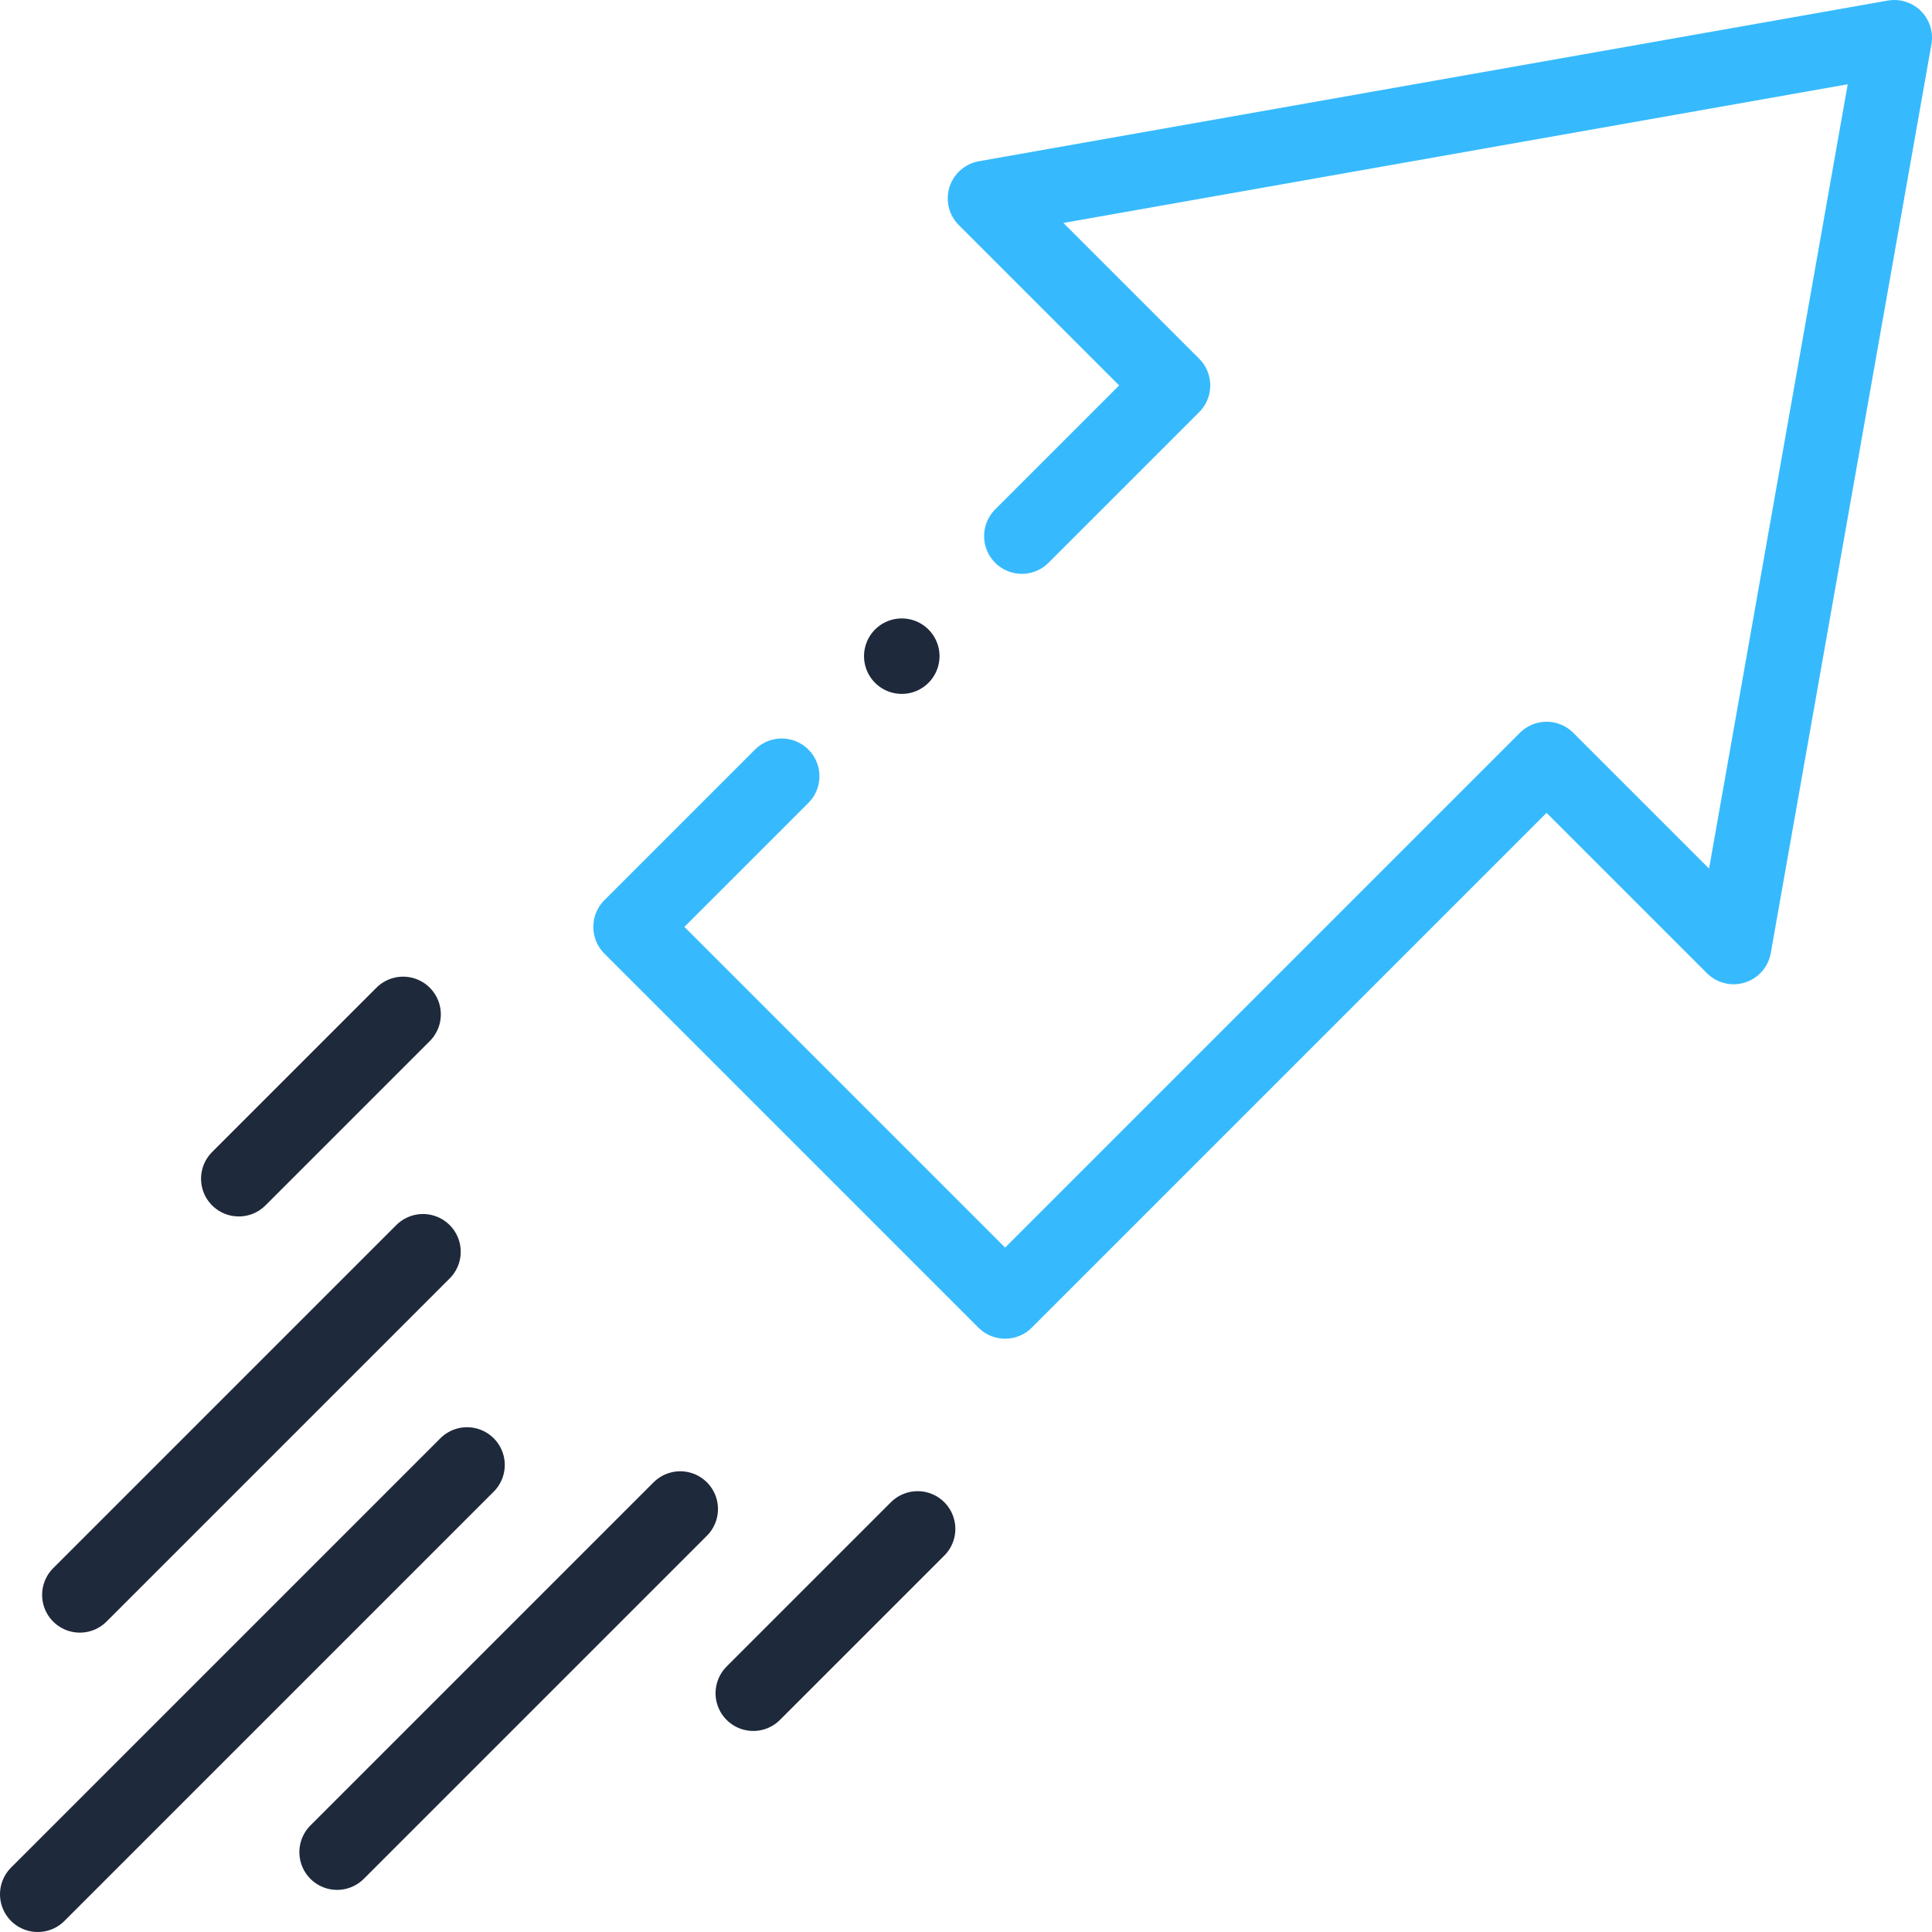
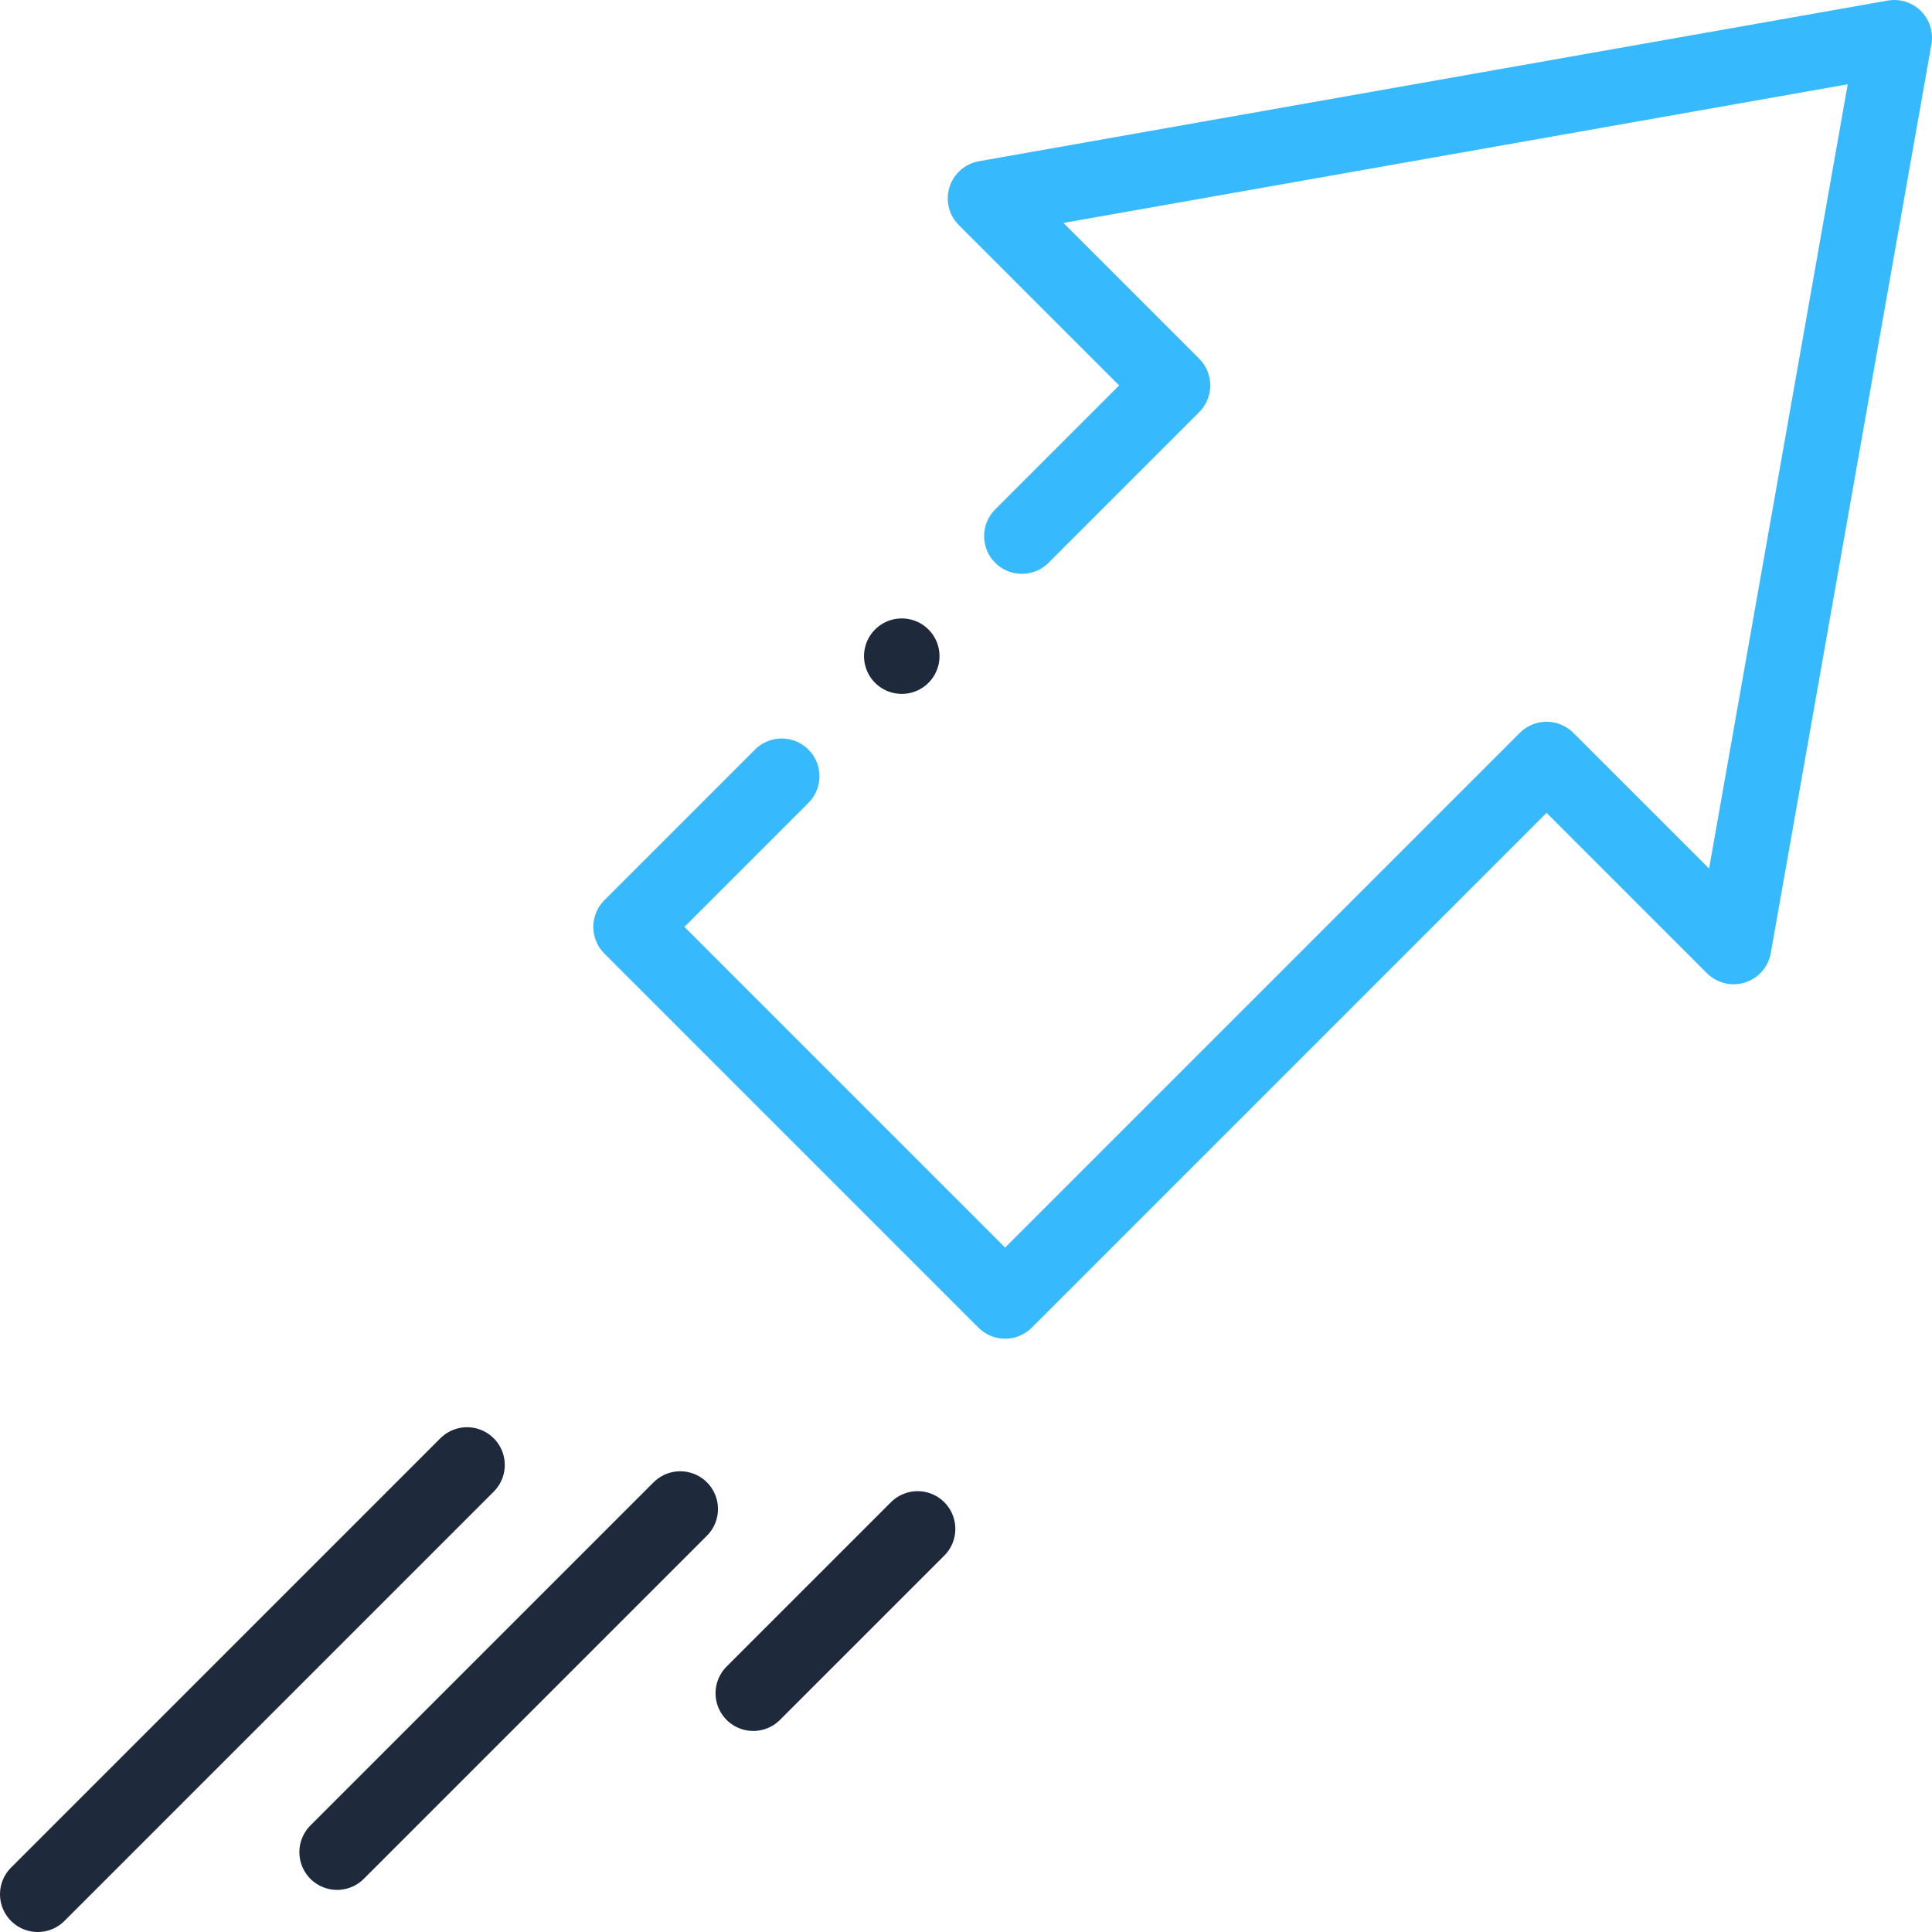
<svg xmlns="http://www.w3.org/2000/svg" xmlns:ns1="http://sodipodi.sourceforge.net/DTD/sodipodi-0.dtd" xmlns:ns2="http://www.inkscape.org/namespaces/inkscape" version="1.1" id="Capa_1" x="0px" y="0px" viewBox="0 0 512 512" style="enable-background:new 0 0 512 512;" xml:space="preserve" width="512" height="512" ns1:docname="dark-arrow.svg" ns2:version="1.0.1 (3bc2e813f5, 2020-09-07)">
  <defs id="defs4572" />
  <ns1:namedview pagecolor="#ffffff" bordercolor="#666666" borderopacity="1" objecttolerance="10" gridtolerance="10" guidetolerance="10" ns2:pageopacity="0" ns2:pageshadow="2" ns2:window-width="3840" ns2:window-height="2054" id="namedview4570" showgrid="false" ns2:zoom="1.3921165" ns2:cx="235.57974" ns2:cy="282.4127" ns2:window-x="-11" ns2:window-y="-11" ns2:window-maximized="1" ns2:current-layer="g4565" ns2:document-rotation="0" />
  <g id="g4567" style="stroke:#ffffff;stroke-opacity:1">
    <g id="g4565" style="stroke:#ffffff;stroke-opacity:1">
      <line style="fill-rule:evenodd;clip-rule:evenodd;fill:none;stroke:#1e293b;stroke-width:20;stroke-linecap:round;stroke-linejoin:round;stroke-miterlimit:22.926;stroke-opacity:1" x1="123.77" y1="388.23" x2="10" y2="502" id="line4551" />
      <line style="fill-rule:evenodd;clip-rule:evenodd;fill:none;stroke:#1e293b;stroke-width:20;stroke-linecap:round;stroke-linejoin:round;stroke-miterlimit:22.926;stroke-opacity:1" x1="180.271" y1="399.905" x2="89.336" y2="490.839" id="line4553" />
      <line style="fill-rule:evenodd;clip-rule:evenodd;fill:none;stroke:#1e293b;stroke-width:20;stroke-linecap:round;stroke-linejoin:round;stroke-miterlimit:22.926;stroke-opacity:1" x1="243.175" y1="405.175" x2="199.629" y2="448.721" id="line4555" />
-       <line style="fill-rule:evenodd;clip-rule:evenodd;fill:none;stroke:#1e293b;stroke-width:20;stroke-linecap:round;stroke-linejoin:round;stroke-miterlimit:22.926;stroke-opacity:1" x1="112.095" y1="331.729" x2="21.161" y2="422.664" id="line4557" />
-       <line style="fill-rule:evenodd;clip-rule:evenodd;fill:none;stroke:#1e293b;stroke-width:20;stroke-linecap:round;stroke-linejoin:round;stroke-miterlimit:22.926;stroke-opacity:1" x1="106.825" y1="268.825" x2="63.279" y2="312.371" id="line4559" />
      <polyline style="fill-rule:evenodd;clip-rule:evenodd;fill:none;stroke:#36bafd;stroke-width:20;stroke-linecap:round;stroke-linejoin:round;stroke-miterlimit:22.926;stroke-opacity:1" points="    270.799,142.071 310.728,102.142 261.163,52.576 502,10 459.424,250.837 409.859,201.272 266.365,344.766 167.234,245.636     207.159,205.71   " id="polyline4561" />
      <line style="fill-rule:evenodd;clip-rule:evenodd;fill:none;stroke:#1e293b;stroke-width:20;stroke-linecap:round;stroke-linejoin:round;stroke-miterlimit:2.613;stroke-opacity:1" x1="238.974" y1="173.889" x2="238.981" y2="173.889" id="line4563" />
    </g>
  </g>
</svg>